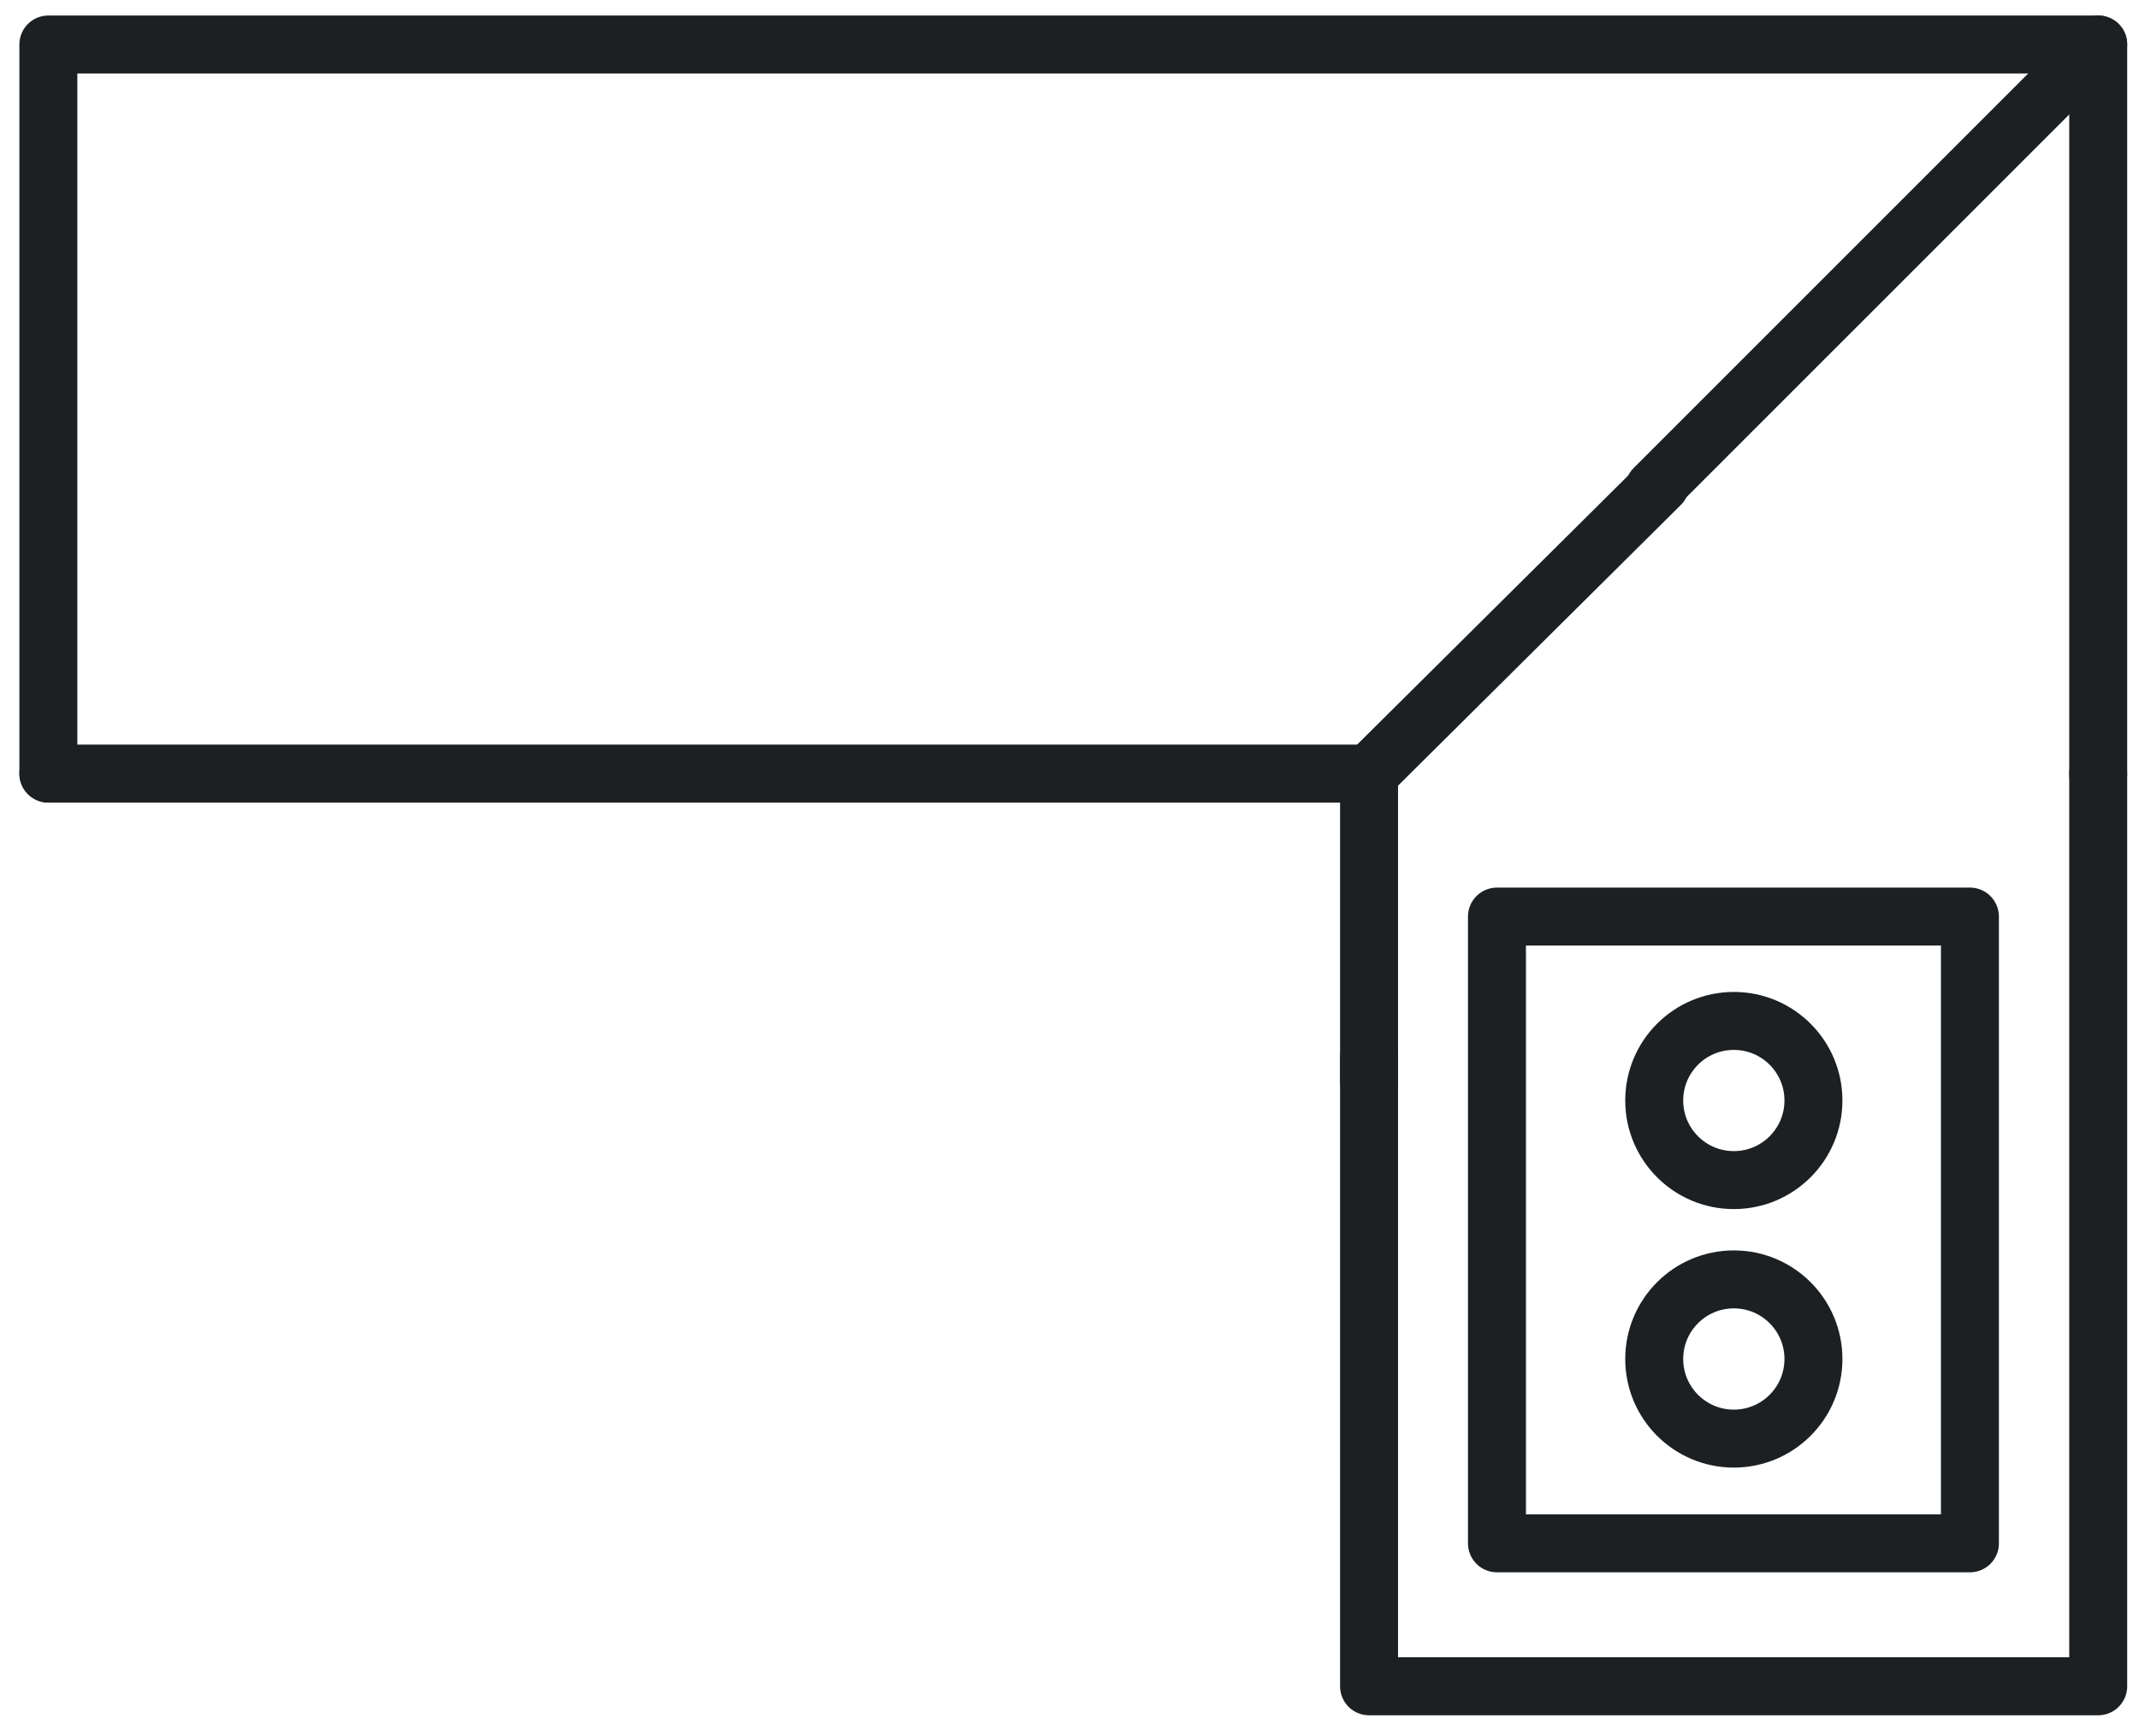
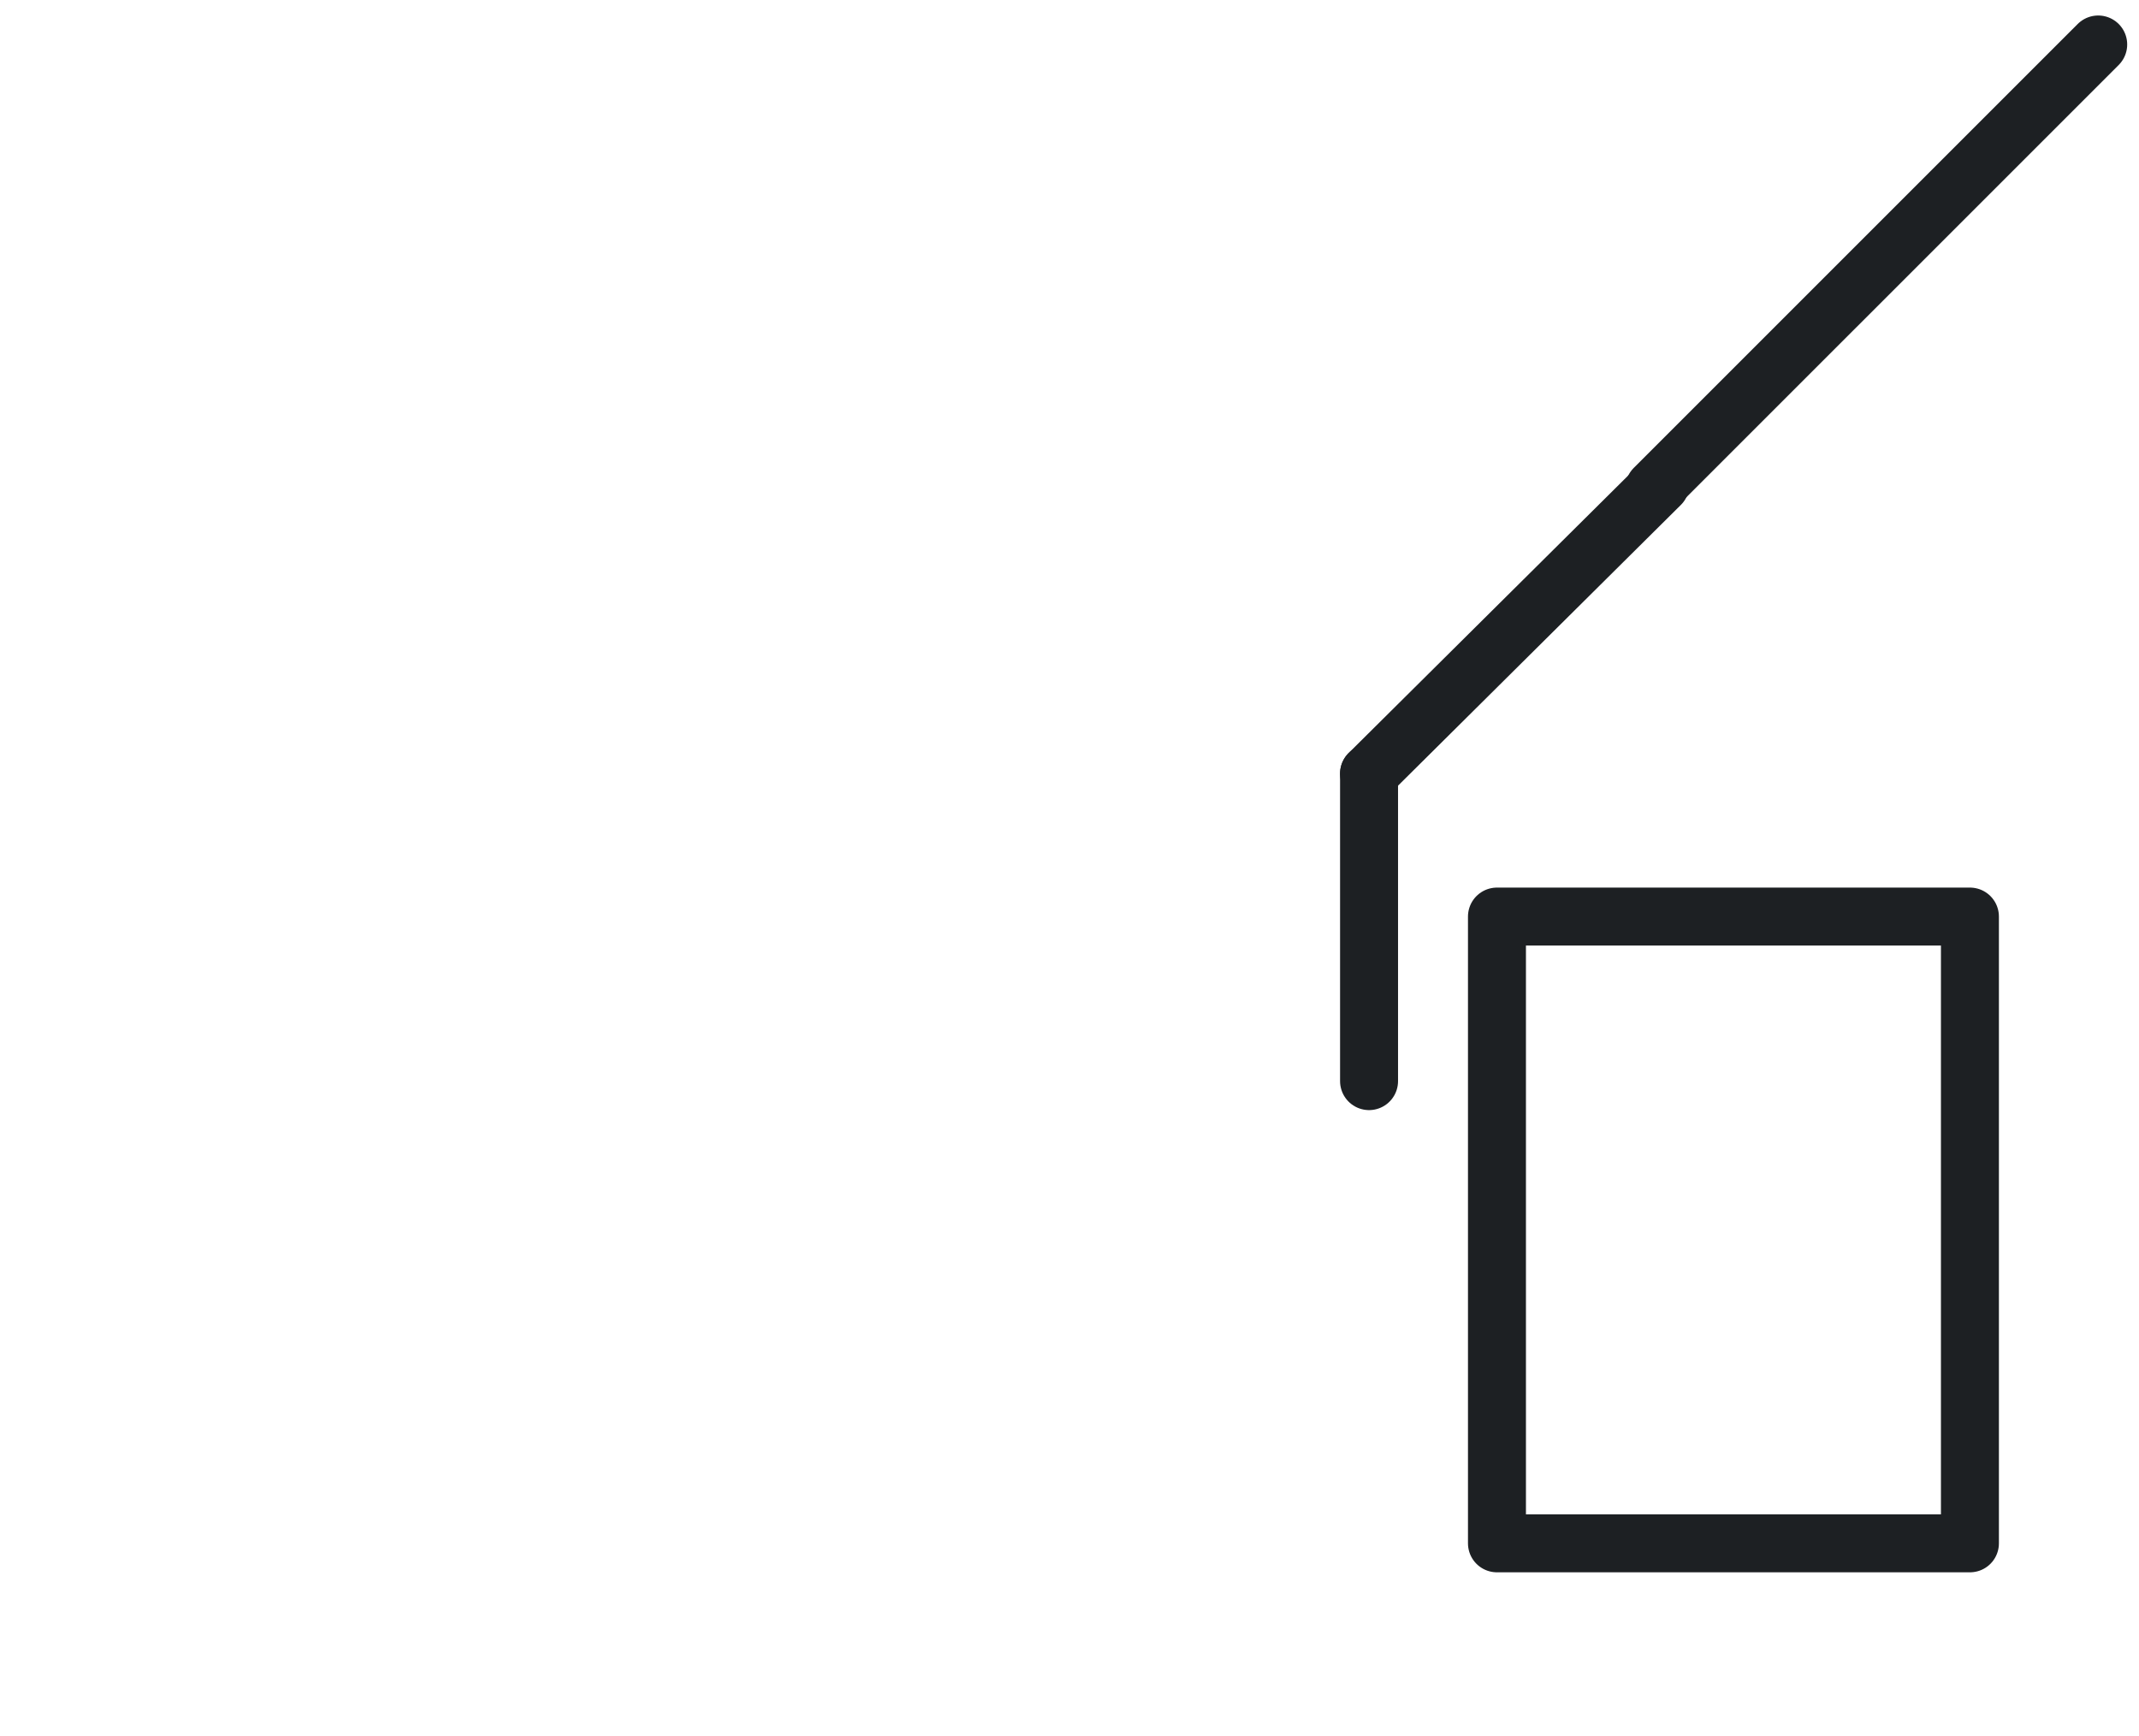
<svg xmlns="http://www.w3.org/2000/svg" width="69" height="56" viewBox="0 0 69 56" fill="none">
  <g clip-path="url(#clip0_3385_443)">
-     <path d="M67.684 24.955V54.397H44.163V34.117" stroke="#1D2023" stroke-width="1.87" stroke-linecap="round" stroke-linejoin="round" />
    <path d="M44.163 34.875V24.955" stroke="#1D2023" stroke-width="1.87" stroke-linecap="round" stroke-linejoin="round" />
    <path d="M63.546 49.785V29.567H48.289V49.785H63.546Z" stroke="#1D2023" stroke-width="1.87" stroke-linecap="round" stroke-linejoin="round" />
-     <path d="M55.93 38.068C57.348 38.068 58.498 36.918 58.498 35.5C58.498 34.082 57.348 32.933 55.93 32.933C54.512 32.933 53.362 34.082 53.362 35.5C53.362 36.918 54.512 38.068 55.93 38.068Z" stroke="#1D2023" stroke-width="1.87" stroke-linecap="round" stroke-linejoin="round" />
-     <path d="M55.93 46.407C57.348 46.407 58.498 45.257 58.498 43.839C58.498 42.421 57.348 41.271 55.93 41.271C54.512 41.271 53.362 42.421 53.362 43.839C53.362 45.257 54.512 46.407 55.93 46.407Z" stroke="#1D2023" stroke-width="1.87" stroke-linecap="round" stroke-linejoin="round" />
-     <path d="M44.163 24.955H1.56" stroke="#1D2023" stroke-width="1.87" stroke-linecap="round" stroke-linejoin="round" />
-     <path d="M1.56 24.955V1.435H67.684V24.955" stroke="#1D2023" stroke-width="1.87" stroke-linecap="round" stroke-linejoin="round" />
    <path d="M53.362 15.756L67.684 1.435" stroke="#1D2023" stroke-width="1.87" stroke-linecap="round" stroke-linejoin="round" />
    <path d="M44.163 24.955L53.562 15.625" stroke="#1D2023" stroke-width="1.87" stroke-linecap="round" stroke-linejoin="round" />
  </g>
  <defs>
    <clipPath id="clip0_3385_443">
      <rect width="67.994" height="54.831" fill="white" transform="translate(0.625 0.5)" />
    </clipPath>
  </defs>
</svg>